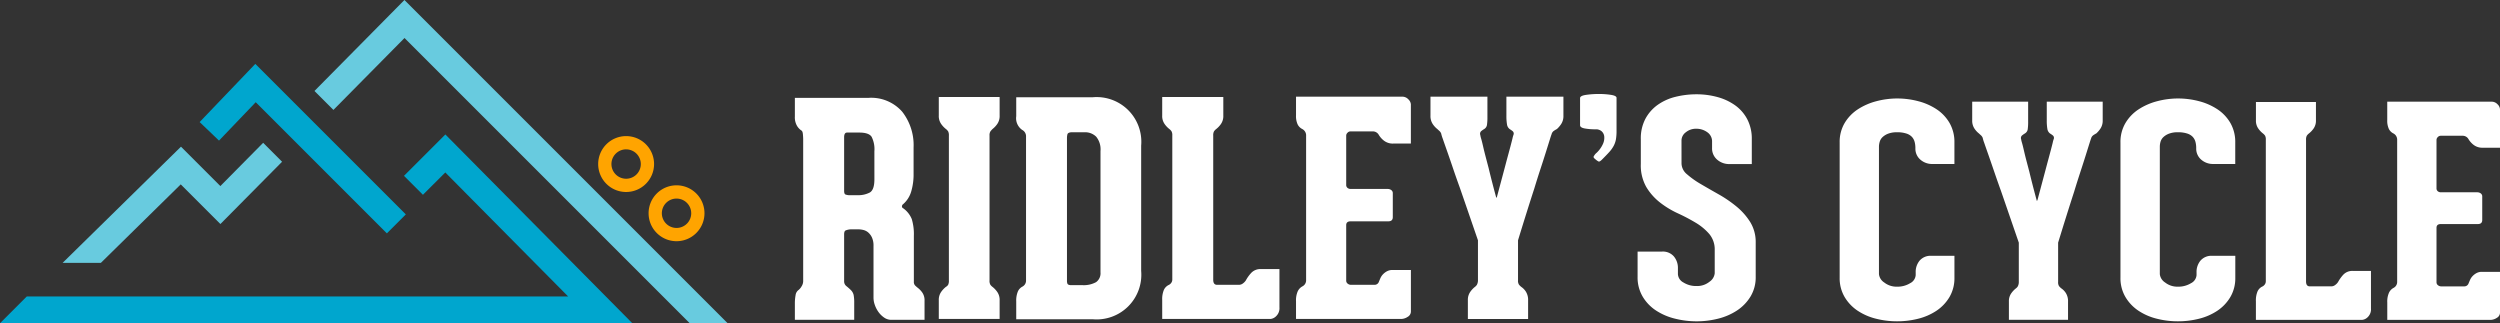
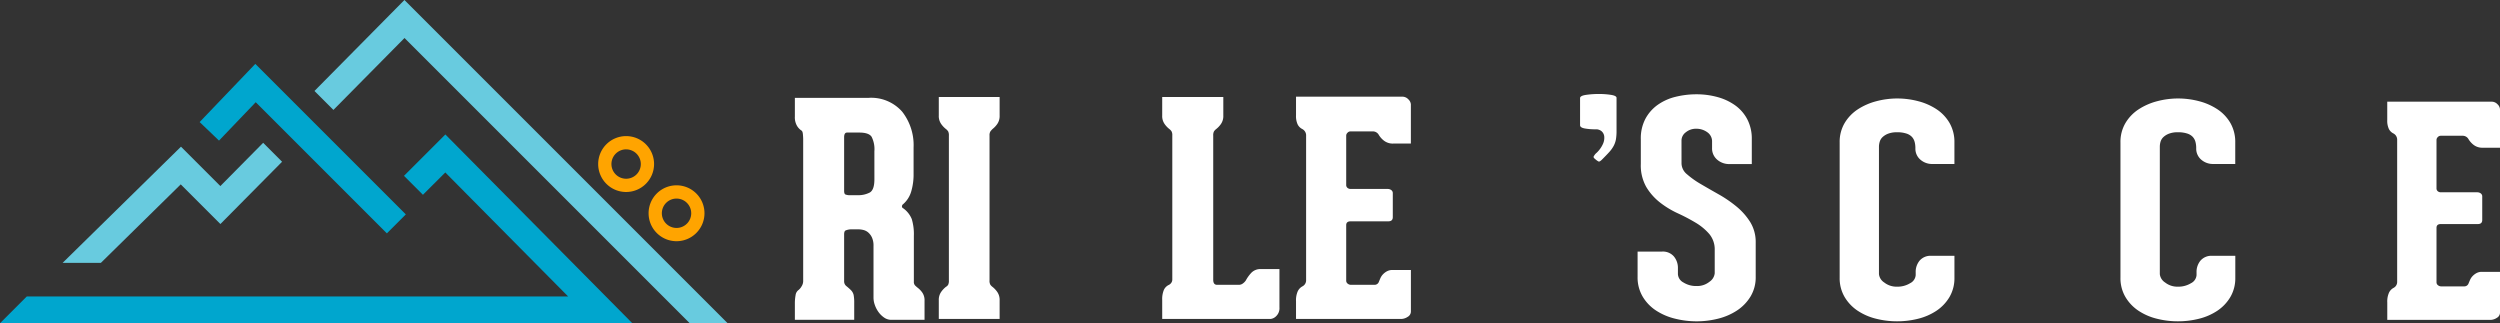
<svg xmlns="http://www.w3.org/2000/svg" width="360" height="46.55" viewBox="0 0 360 46.55">
  <rect x="0" y="0" width="360" height="46.55" fill="#333333" stroke="none" />
  <defs>
    <style>
      .cls-1 {
        fill: #fff;
      }

      .cls-2 {
        fill: #00a6ce;
      }

      .cls-3 {
        fill: #ffa400;
      }

      .cls-4 {
        fill: #68cbdf;
      }
    </style>
  </defs>
  <g id="Footer_Logo" data-name="Footer Logo" transform="translate(-33.478 -31.511)">
    <g id="Group_1" data-name="Group 1" transform="translate(147.938 45.048)">
      <path id="Path_1" data-name="Path 1" class="cls-1" d="M344.523,94.975a3.22,3.22,0,0,1,.641.663,1.964,1.964,0,0,1,.342,1.218V99.59H340.72a1.782,1.782,0,0,1-1.025-.32,3.29,3.29,0,0,1-.812-.791,3.878,3.878,0,0,1-.534-1.026,3.143,3.143,0,0,1-.192-1.026V88.951a2.8,2.8,0,0,0-.235-1.239,2.141,2.141,0,0,0-.556-.727,1.718,1.718,0,0,0-.705-.342,3.2,3.2,0,0,0-.684-.085h-.94a2.238,2.238,0,0,0-.919.171c-.128.085-.192.271-.192.555v6.795a.87.87,0,0,0,.363.684q.362.3.577.513a1.5,1.5,0,0,1,.428.727,5.814,5.814,0,0,1,.085,1.153V99.59h-8.546V97.283a6.5,6.5,0,0,1,.107-1.261,1.077,1.077,0,0,1,.449-.748,1.942,1.942,0,0,0,.428-.535,1.388,1.388,0,0,0,.213-.705V73.609c0-.227-.015-.484-.043-.768s-.1-.455-.213-.513a2.119,2.119,0,0,1-.641-.684,2.458,2.458,0,0,1-.3-1.325V67.627h10.6a5.936,5.936,0,0,1,4.85,1.987,7.811,7.811,0,0,1,1.645,5.15V78.61a8.6,8.6,0,0,1-.342,2.5,3.836,3.836,0,0,1-1.2,1.859q-.086.043-.128.236a.286.286,0,0,0,.171.32,3.55,3.55,0,0,1,1.239,1.56,7.525,7.525,0,0,1,.3,2.414v6.58a.762.762,0,0,0,.171.556A4.406,4.406,0,0,0,344.523,94.975Zm-6.239-19.657a3.933,3.933,0,0,0-.406-2.094q-.407-.6-1.773-.6h-1.752q-.427,0-.427.684V81c0,.284.057.463.171.533a1.718,1.718,0,0,0,.769.107h.983a3.524,3.524,0,0,0,1.773-.384q.662-.385.663-1.881Z" transform="translate(-326.832 -67.072)" />
      <path id="Path_2" data-name="Path 2" class="cls-1" d="M387.384,94.348a1.471,1.471,0,0,0,.3.3,3.406,3.406,0,0,1,.684.726,1.987,1.987,0,0,1,.342,1.2v2.692h-8.76V96.57a1.98,1.98,0,0,1,.342-1.2,3.371,3.371,0,0,1,.684-.726.944.944,0,0,0,.321-.3,1.332,1.332,0,0,0,.106-.641V72.854a1.219,1.219,0,0,0-.106-.6,1.438,1.438,0,0,0-.321-.341,3.4,3.4,0,0,1-.684-.727,1.977,1.977,0,0,1-.342-1.2V67.3h8.76v2.692a1.984,1.984,0,0,1-.342,1.2,3.434,3.434,0,0,1-.684.727,3.161,3.161,0,0,0-.3.341,1.037,1.037,0,0,0-.128.6V93.707A1.13,1.13,0,0,0,387.384,94.348Z" transform="translate(-359.224 -66.872)" />
-       <path id="Path_3" data-name="Path 3" class="cls-1" d="M419.514,67.409a6.435,6.435,0,0,1,7.008,6.965V92.407a6.436,6.436,0,0,1-7.008,6.965H408.532V96.808a3.427,3.427,0,0,1,.235-1.432,1.462,1.462,0,0,1,.663-.705.973.973,0,0,0,.513-.9V73.092a1.033,1.033,0,0,0-.556-.983,2.042,2.042,0,0,1-.855-1.966V67.409Zm1.153,7.734a2.873,2.873,0,0,0-.62-2.052,2.241,2.241,0,0,0-1.688-.641h-1.923c-.314.029-.492.128-.534.3a2.092,2.092,0,0,0-.064.512v20.6a1.079,1.079,0,0,0,.064.384c.043.114.177.186.406.214h1.709a3.691,3.691,0,0,0,2.008-.427,1.567,1.567,0,0,0,.641-1.41Z" transform="translate(-376.654 -66.939)" />
      <path id="Path_4" data-name="Path 4" class="cls-1" d="M479.292,92.083V97.6a1.576,1.576,0,0,1-.47,1.26,1.35,1.35,0,0,1-.812.406h-15.6V96.527a3.427,3.427,0,0,1,.235-1.431,1.455,1.455,0,0,1,.663-.705.941.941,0,0,0,.384-.3.8.8,0,0,0,.171-.513V72.854a1.215,1.215,0,0,0-.107-.6,1.43,1.43,0,0,0-.321-.341,3.417,3.417,0,0,1-.684-.727,1.98,1.98,0,0,1-.342-1.2V67.3h8.8v2.692a1.982,1.982,0,0,1-.342,1.2,3.424,3.424,0,0,1-.684.727,1.4,1.4,0,0,0-.32.341,1.206,1.206,0,0,0-.107.6V93.622q0,.727.555.727h3.162a.934.934,0,0,0,.577-.214,1.6,1.6,0,0,0,.406-.427,5.325,5.325,0,0,1,.727-1.026,1.809,1.809,0,0,1,1.452-.6Z" transform="translate(-409.512 -66.872)" />
      <path id="Path_5" data-name="Path 5" class="cls-1" d="M519.219,72.381a.573.573,0,0,0-.192.407V79.88a.532.532,0,0,0,.192.449.706.706,0,0,0,.449.15h5.384a.845.845,0,0,1,.448.149.54.54,0,0,1,.235.491v3.419q0,.6-.641.6h-5.427q-.641,0-.641.556v7.991a.524.524,0,0,0,.214.427.735.735,0,0,0,.47.171h3.419a.657.657,0,0,0,.6-.427c.056-.142.128-.313.213-.513a1.973,1.973,0,0,1,.363-.556,2.3,2.3,0,0,1,.577-.448,1.631,1.631,0,0,1,.812-.192h2.649v5.982a.887.887,0,0,1-.47.769,1.738,1.738,0,0,1-.94.3H511.8V96.631a3.175,3.175,0,0,1,.256-1.432,1.573,1.573,0,0,1,.684-.705.972.972,0,0,0,.513-.9V72.83a1.031,1.031,0,0,0-.555-.983,1.487,1.487,0,0,1-.663-.663,2.867,2.867,0,0,1-.235-1.3V67.189h15.3a1.162,1.162,0,0,1,.876.385,1.1,1.1,0,0,1,.363.726v5.641h-2.521a2.064,2.064,0,0,1-1.367-.427,3.024,3.024,0,0,1-.726-.812.976.976,0,0,0-.9-.513h-3.2A.572.572,0,0,0,519.219,72.381Z" transform="translate(-439.633 -66.805)" />
-       <path id="Path_6" data-name="Path 6" class="cls-1" d="M580.559,67.189v2.735a2.077,2.077,0,0,1-.32,1.2,3.723,3.723,0,0,1-.62.726,4.187,4.187,0,0,0-.427.256.827.827,0,0,0-.342.513q-.043.085-.256.769l-.555,1.774q-.342,1.09-.791,2.457t-.876,2.777q-1.069,3.291-2.35,7.478V93.64a1.033,1.033,0,0,0,.128.6,1.891,1.891,0,0,0,.342.342,2.346,2.346,0,0,1,.662.684,2.248,2.248,0,0,1,.32,1.282V99.2H566.8V96.5a1.983,1.983,0,0,1,.342-1.2,3.372,3.372,0,0,1,.684-.727,1.113,1.113,0,0,0,.277-.3,1.393,1.393,0,0,0,.15-.555V87.872q-1.453-4.23-2.607-7.564-.513-1.41-.983-2.8t-.854-2.479q-.385-1.089-.62-1.773a5.4,5.4,0,0,1-.235-.769,1.029,1.029,0,0,0-.278-.384q-.192-.171-.278-.256a3.041,3.041,0,0,1-.663-.726,2.077,2.077,0,0,1-.32-1.2V67.189h8.2V70.1a7.587,7.587,0,0,1-.064,1.153.844.844,0,0,1-.406.6,3.8,3.8,0,0,0-.428.3.514.514,0,0,0-.128.556,3.3,3.3,0,0,0,.128.535q.128.449.278,1.11t.363,1.474q.214.812.427,1.624.47,1.966,1.111,4.316l.085-.128q.641-2.392,1.154-4.316.213-.812.427-1.6t.385-1.431q.17-.642.278-1.09a3.735,3.735,0,0,1,.149-.535.461.461,0,0,0-.128-.513,3.919,3.919,0,0,0-.427-.3,1.021,1.021,0,0,1-.385-.684,7.207,7.207,0,0,1-.085-1.24V67.189Z" transform="translate(-469.887 -66.805)" />
      <path id="Path_7" data-name="Path 7" class="cls-1" d="M621.868,66.76V71.5a7.241,7.241,0,0,1-.085,1.218,3.227,3.227,0,0,1-.32.94,4.417,4.417,0,0,1-.641.9q-.407.449-1.047,1.089-.343.342-.491.278a1.834,1.834,0,0,1-.406-.278c-.228-.171-.335-.305-.32-.406a1.618,1.618,0,0,1,.448-.577,4,4,0,0,0,.9-1.26,2.135,2.135,0,0,0,.192-1.09,1.161,1.161,0,0,0-.385-.748,1.227,1.227,0,0,0-.833-.277,8.462,8.462,0,0,1-1.624-.129c-.428-.086-.641-.242-.641-.47V66.8q0-.342.855-.47a12.455,12.455,0,0,1,1.838-.128,11.2,11.2,0,0,1,1.773.128Q621.868,66.461,621.868,66.76Z" transform="translate(-503.546 -66.205)" />
      <path id="Path_8" data-name="Path 8" class="cls-1" d="M644.181,76.27a2.067,2.067,0,0,0,.79,1.56,12.625,12.625,0,0,0,1.987,1.41q1.2.705,2.564,1.474a17.714,17.714,0,0,1,2.564,1.752,9.3,9.3,0,0,1,1.987,2.244,5.481,5.481,0,0,1,.79,2.97v4.914a5.321,5.321,0,0,1-.748,2.842,6.387,6.387,0,0,1-1.944,2.009,8.792,8.792,0,0,1-2.713,1.175,12.547,12.547,0,0,1-3.1.384,12.8,12.8,0,0,1-3.119-.384,8.756,8.756,0,0,1-2.735-1.175,6.163,6.163,0,0,1-1.923-2.009,5.437,5.437,0,0,1-.726-2.842V88.961h3.5a2.1,2.1,0,0,1,1.731.705,2.581,2.581,0,0,1,.577,1.688v.855a1.445,1.445,0,0,0,.791,1.2,3.418,3.418,0,0,0,1.9.513,2.816,2.816,0,0,0,1.859-.62,1.681,1.681,0,0,0,.748-1.218V88.748a3.447,3.447,0,0,0-.791-2.329,8,8,0,0,0-1.966-1.624,26.775,26.775,0,0,0-2.564-1.347,12.933,12.933,0,0,1-2.564-1.559,8.158,8.158,0,0,1-1.966-2.222,6.293,6.293,0,0,1-.791-3.311v-3.59a6.038,6.038,0,0,1,.662-2.927,5.875,5.875,0,0,1,1.773-2.009,7.532,7.532,0,0,1,2.564-1.154,12.492,12.492,0,0,1,3.034-.363,11.236,11.236,0,0,1,3.034.406,7.921,7.921,0,0,1,2.542,1.2,5.765,5.765,0,0,1,1.731,2.008,6.024,6.024,0,0,1,.641,2.842v3.59H651.1a2.612,2.612,0,0,1-1.794-.641,2.116,2.116,0,0,1-.726-1.666v-.9a1.6,1.6,0,0,0-.705-1.389,2.67,2.67,0,0,0-1.56-.491,2.3,2.3,0,0,0-1.517.513,1.481,1.481,0,0,0-.62,1.154Z" transform="translate(-516.502 -66.271)" />
    </g>
    <g id="Group_2" data-name="Group 2" transform="translate(298.39 45.692)">
      <path id="Path_9" data-name="Path 9" class="cls-1" d="M720.694,99.943a12.322,12.322,0,0,1-3.041-.377,8.372,8.372,0,0,1-2.643-1.154,6.115,6.115,0,0,1-1.867-1.971,5.332,5.332,0,0,1-.713-2.789V74.19a5.331,5.331,0,0,1,.713-2.789,6.043,6.043,0,0,1,1.887-1.972,9.038,9.038,0,0,1,2.664-1.174,11.8,11.8,0,0,1,6.082,0,8.775,8.775,0,0,1,2.642,1.174,5.933,5.933,0,0,1,1.846,1.972,5.466,5.466,0,0,1,.692,2.789v3.1h-3.146a2.565,2.565,0,0,1-1.762-.629,2.076,2.076,0,0,1-.713-1.636v-.041a3.468,3.468,0,0,0-.1-.839,1.748,1.748,0,0,0-.378-.734,1.862,1.862,0,0,0-.8-.5,4.1,4.1,0,0,0-1.363-.189,3.413,3.413,0,0,0-1.3.21,2.446,2.446,0,0,0-.8.5,1.5,1.5,0,0,0-.4.671,2.529,2.529,0,0,0-.105.671V93.148a1.637,1.637,0,0,0,.755,1.2,2.846,2.846,0,0,0,1.846.608,3.465,3.465,0,0,0,1.888-.5,1.419,1.419,0,0,0,.8-1.175v-.419a2.533,2.533,0,0,1,.566-1.657,2.066,2.066,0,0,1,1.7-.692h3.314v3.145a5.34,5.34,0,0,1-.713,2.789,6.133,6.133,0,0,1-1.867,1.971,8.385,8.385,0,0,1-2.643,1.154A12.322,12.322,0,0,1,720.694,99.943Z" transform="translate(-712.431 -67.856)" />
-       <path id="Path_10" data-name="Path 10" class="cls-1" d="M780.136,69.038v2.685a2.04,2.04,0,0,1-.315,1.174,3.641,3.641,0,0,1-.608.713,4.132,4.132,0,0,0-.419.252.813.813,0,0,0-.335.5q-.042.085-.252.755l-.545,1.741q-.336,1.069-.776,2.412T776.025,82q-1.048,3.229-2.307,7.34V95a1.016,1.016,0,0,0,.126.587,1.878,1.878,0,0,0,.336.335,2.309,2.309,0,0,1,.65.672,2.2,2.2,0,0,1,.315,1.258v2.6H766.63V97.812a1.946,1.946,0,0,1,.336-1.174,3.341,3.341,0,0,1,.671-.713,1.079,1.079,0,0,0,.272-.293,1.361,1.361,0,0,0,.147-.546V89.339q-1.427-4.151-2.558-7.424-.5-1.385-.965-2.747t-.839-2.433q-.378-1.07-.608-1.741a5.266,5.266,0,0,1-.231-.754,1.01,1.01,0,0,0-.272-.378c-.126-.112-.217-.2-.273-.252a2.97,2.97,0,0,1-.65-.713,2.04,2.04,0,0,1-.315-1.174V69.038H769.4V71.89a7.4,7.4,0,0,1-.063,1.133.826.826,0,0,1-.4.587,3.816,3.816,0,0,0-.419.294.5.5,0,0,0-.125.545,3.3,3.3,0,0,0,.125.524c.084.293.174.657.273,1.091s.216.915.356,1.446.279,1.063.42,1.594q.461,1.931,1.09,4.237l.084-.126q.629-2.349,1.133-4.237.209-.8.419-1.573T772.67,76q.167-.629.272-1.069a3.618,3.618,0,0,1,.147-.525.452.452,0,0,0-.126-.5,3.886,3.886,0,0,0-.419-.294,1,1,0,0,1-.378-.671,7.036,7.036,0,0,1-.084-1.217V69.038Z" transform="translate(-742.26 -68.577)" />
      <path id="Path_11" data-name="Path 11" class="cls-1" d="M824.326,99.943a12.324,12.324,0,0,1-3.041-.377,8.372,8.372,0,0,1-2.642-1.154,6.117,6.117,0,0,1-1.867-1.971,5.334,5.334,0,0,1-.713-2.789V74.19a5.333,5.333,0,0,1,.713-2.789,6.044,6.044,0,0,1,1.887-1.972,9.04,9.04,0,0,1,2.664-1.174,11.8,11.8,0,0,1,6.082,0,8.776,8.776,0,0,1,2.642,1.174A5.934,5.934,0,0,1,831.9,71.4a5.465,5.465,0,0,1,.692,2.789v3.1h-3.146a2.565,2.565,0,0,1-1.762-.629,2.076,2.076,0,0,1-.713-1.636v-.041a3.468,3.468,0,0,0-.1-.839,1.749,1.749,0,0,0-.378-.734,1.861,1.861,0,0,0-.8-.5,4.1,4.1,0,0,0-1.363-.189,3.413,3.413,0,0,0-1.3.21,2.442,2.442,0,0,0-.8.5,1.5,1.5,0,0,0-.4.671,2.528,2.528,0,0,0-.1.671V93.148a1.637,1.637,0,0,0,.755,1.2,2.846,2.846,0,0,0,1.846.608,3.466,3.466,0,0,0,1.888-.5,1.419,1.419,0,0,0,.8-1.175v-.419a2.532,2.532,0,0,1,.567-1.657,2.066,2.066,0,0,1,1.7-.692h3.314v3.145a5.342,5.342,0,0,1-.713,2.789,6.133,6.133,0,0,1-1.867,1.971,8.385,8.385,0,0,1-2.643,1.154A12.321,12.321,0,0,1,824.326,99.943Z" transform="translate(-775.628 -67.856)" />
-       <path id="Path_12" data-name="Path 12" class="cls-1" d="M882.619,93.475v5.411a1.551,1.551,0,0,1-.461,1.238,1.326,1.326,0,0,1-.8.4H866.05V97.837a3.365,3.365,0,0,1,.231-1.4,1.434,1.434,0,0,1,.651-.693.92.92,0,0,0,.377-.293.783.783,0,0,0,.168-.5V74.6a1.191,1.191,0,0,0-.1-.587,1.4,1.4,0,0,0-.315-.335,3.307,3.307,0,0,1-.671-.713,1.94,1.94,0,0,1-.336-1.174V69.147h8.641V71.79a1.946,1.946,0,0,1-.335,1.174,3.329,3.329,0,0,1-.672.713,1.388,1.388,0,0,0-.314.335,1.181,1.181,0,0,0-.105.587V94.985q0,.713.545.713h3.1a.915.915,0,0,0,.567-.21,1.562,1.562,0,0,0,.4-.419,5.336,5.336,0,0,1,.713-1.007,1.778,1.778,0,0,1,1.426-.587Z" transform="translate(-806.112 -68.643)" />
      <path id="Path_13" data-name="Path 13" class="cls-1" d="M921.811,74.135a.562.562,0,0,0-.189.4V81.5a.522.522,0,0,0,.189.44.692.692,0,0,0,.44.147h5.285a.826.826,0,0,1,.44.147.529.529,0,0,1,.231.482v3.356q0,.588-.629.587h-5.327q-.629,0-.629.545v7.844a.514.514,0,0,0,.21.419.721.721,0,0,0,.461.168h3.356a.645.645,0,0,0,.587-.42q.084-.209.21-.5a1.935,1.935,0,0,1,.356-.545,2.242,2.242,0,0,1,.566-.44,1.6,1.6,0,0,1,.8-.189h2.6v5.872a.871.871,0,0,1-.461.755,1.709,1.709,0,0,1-.922.293H914.533V97.938a3.119,3.119,0,0,1,.252-1.405,1.534,1.534,0,0,1,.671-.692.956.956,0,0,0,.5-.881V74.575a1.014,1.014,0,0,0-.545-.965,1.456,1.456,0,0,1-.651-.65,2.83,2.83,0,0,1-.231-1.28V69.038H929.55a1.14,1.14,0,0,1,.86.378,1.084,1.084,0,0,1,.356.713v5.537h-2.474a2.029,2.029,0,0,1-1.343-.42,2.982,2.982,0,0,1-.713-.8.957.957,0,0,0-.881-.5h-3.146A.562.562,0,0,0,921.811,74.135Z" transform="translate(-835.677 -68.577)" />
    </g>
    <g id="Group_4" data-name="Group 4" transform="translate(33.478 31.511)">
      <path id="Path_14" data-name="Path 14" class="cls-2" d="M134.12,79.493,115.236,60.609l-5.289,5.527-2.788-2.669,8.016-8.377,21.674,21.674Z" transform="translate(-78.41 -45.89)" />
      <path id="Path_15" data-name="Path 15" class="cls-2" d="M97.6,86.608l17.687,17.855H37.338l-3.86,3.86h91.061L97.609,81.136l-5.958,5.958,2.729,2.73Z" transform="translate(-33.478 -61.774)" />
      <path id="Path_16" data-name="Path 16" class="cls-3" d="M276.872,107.952a4.024,4.024,0,1,1,4.024-4.024A4.028,4.028,0,0,1,276.872,107.952Zm0-6.139a2.115,2.115,0,1,0,2.115,2.115A2.118,2.118,0,0,0,276.872,101.814Z" transform="translate(-179.451 -73.219)" />
      <path id="Path_17" data-name="Path 17" class="cls-3" d="M258.269,89.79a4.024,4.024,0,1,1,4.024-4.024A4.028,4.028,0,0,1,258.269,89.79Zm0-6.139a2.115,2.115,0,1,0,2.115,2.115A2.118,2.118,0,0,0,258.269,83.652Z" transform="translate(-168.107 -62.143)" />
      <g id="Group_3" data-name="Group 3" transform="translate(9.023)">
        <path id="Path_18" data-name="Path 18" class="cls-4" d="M85.476,84.213l-6.164,6.231-5.67-5.671L56.6,101.5h5.509l11.5-11.3,5.71,5.71L88.2,86.942Z" transform="translate(-56.604 -63.65)" />
        <path id="Path_19" data-name="Path 19" class="cls-4" d="M162.488,31.511l-12.954,13.1,2.729,2.729L162.5,36.984l41.077,41.077h5.459Z" transform="translate(-113.274 -31.511)" />
      </g>
    </g>
  </g>
</svg>